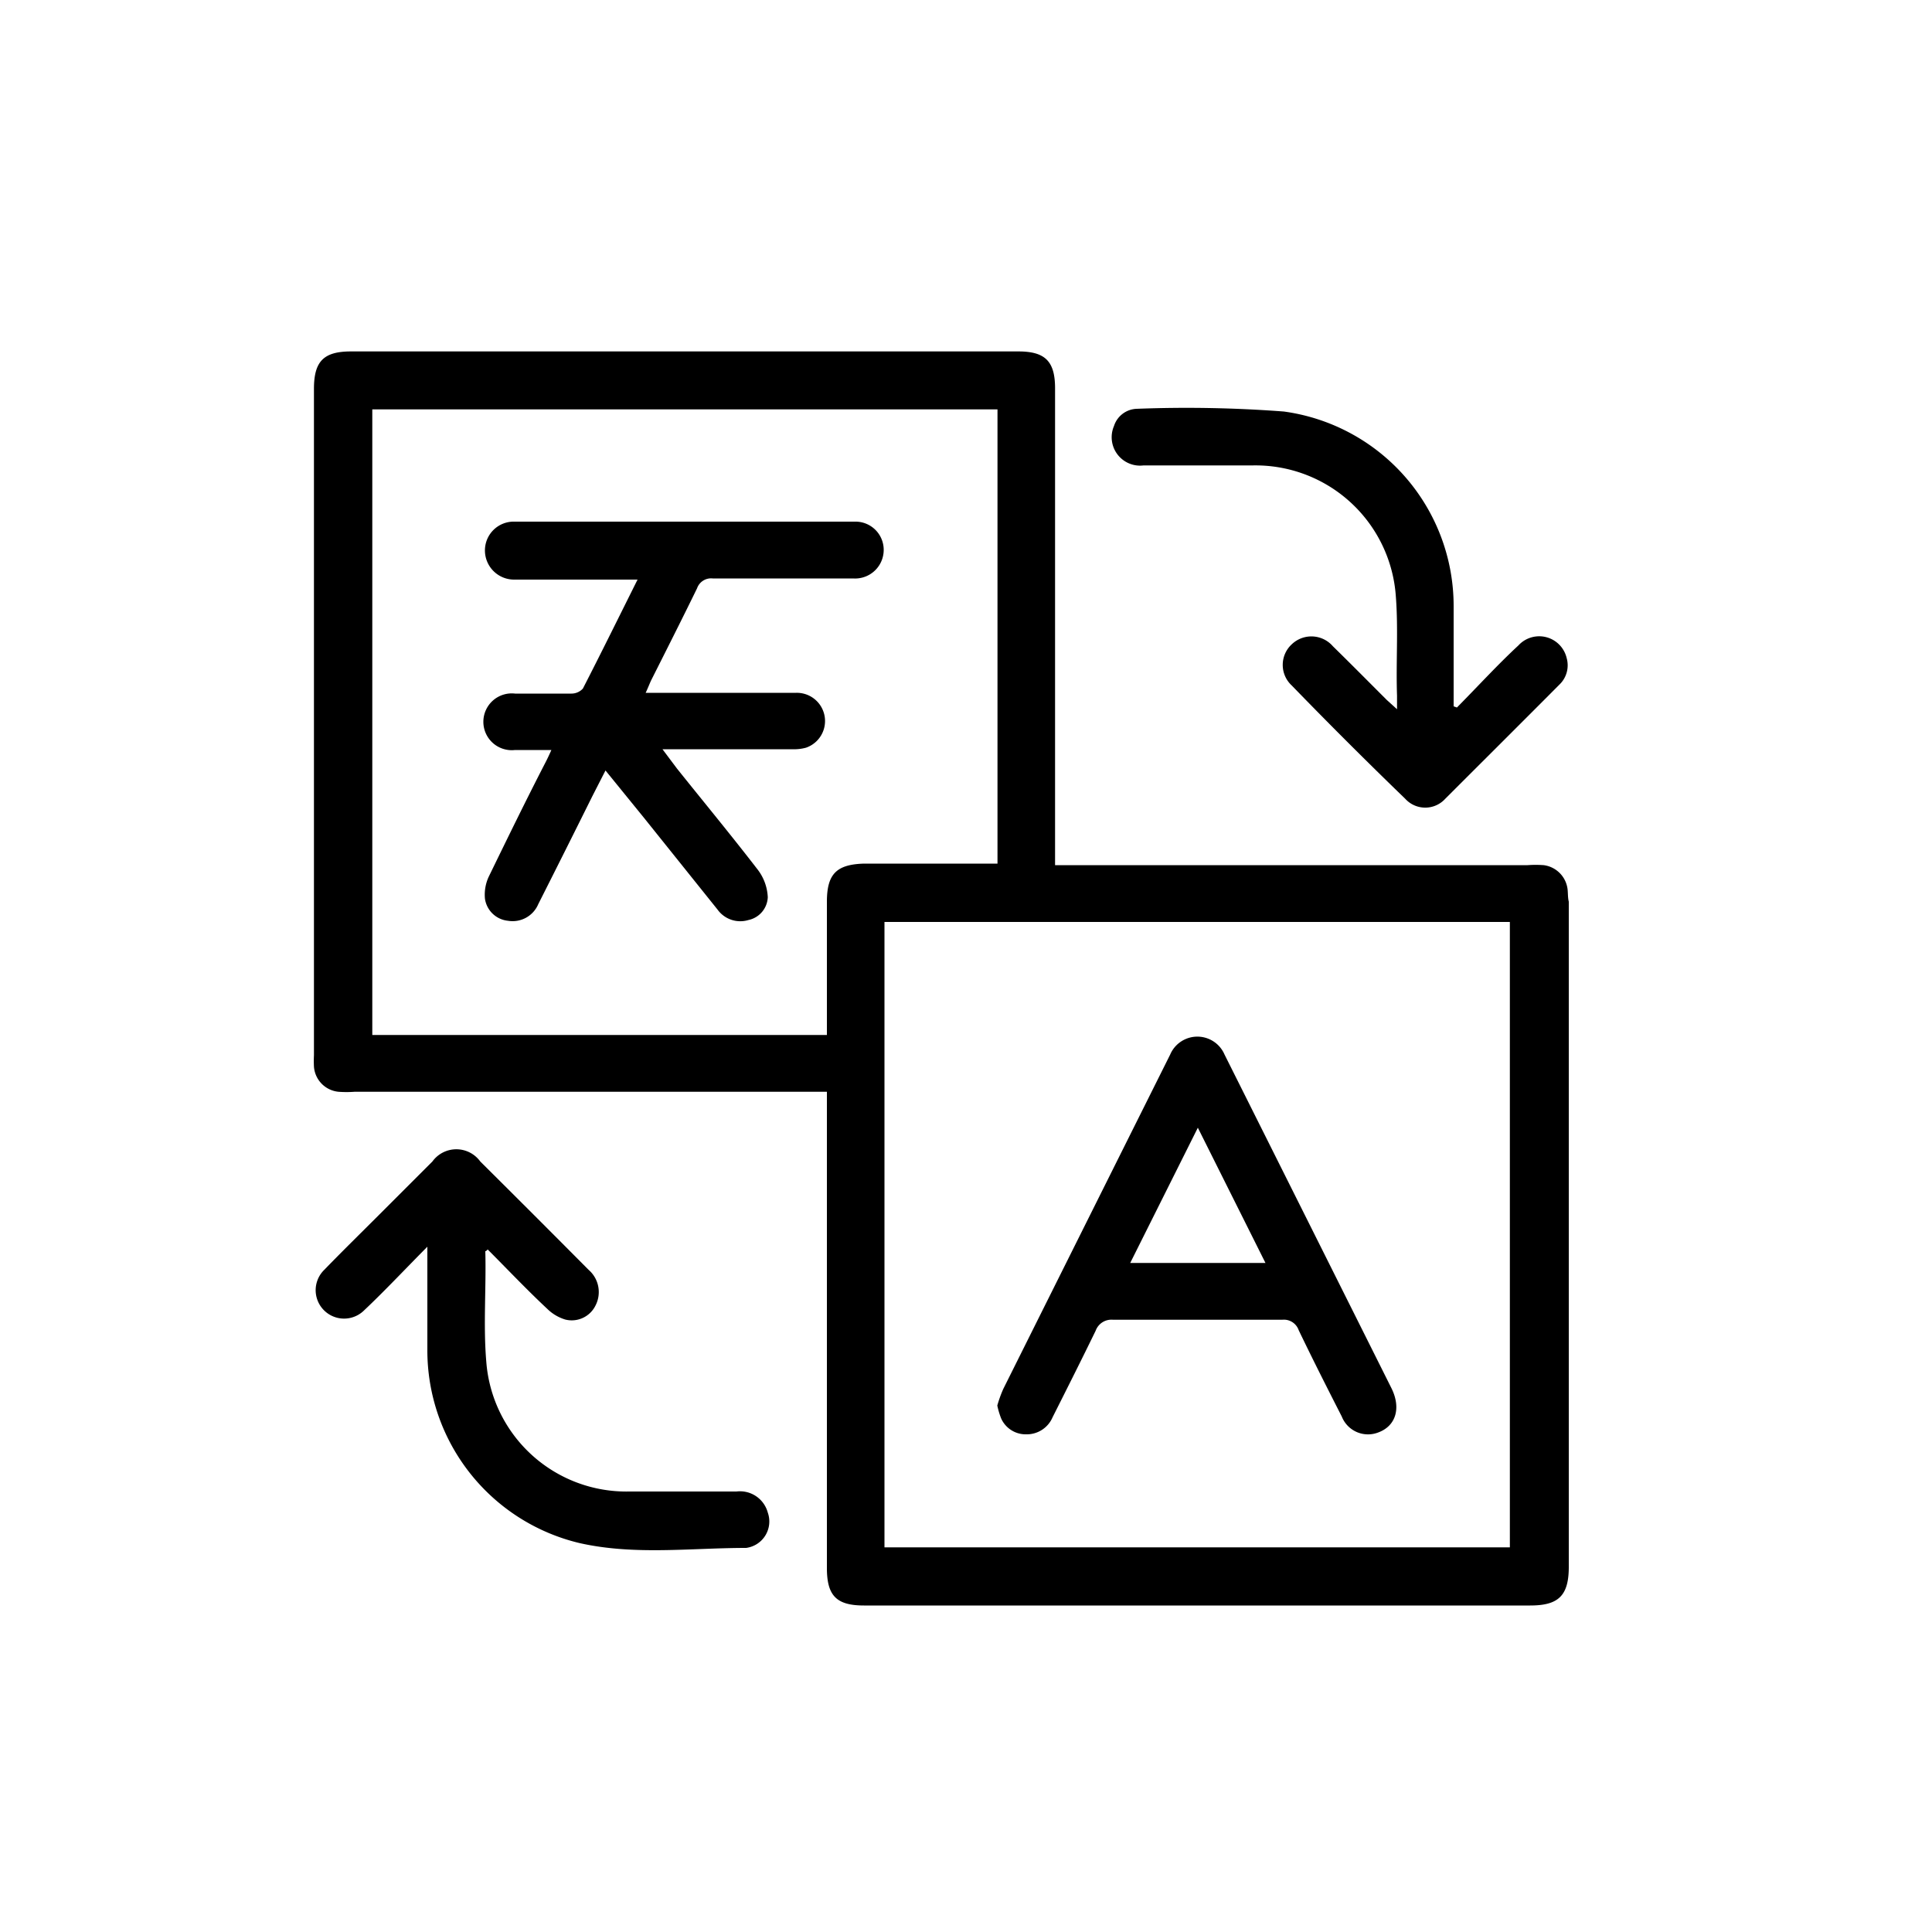
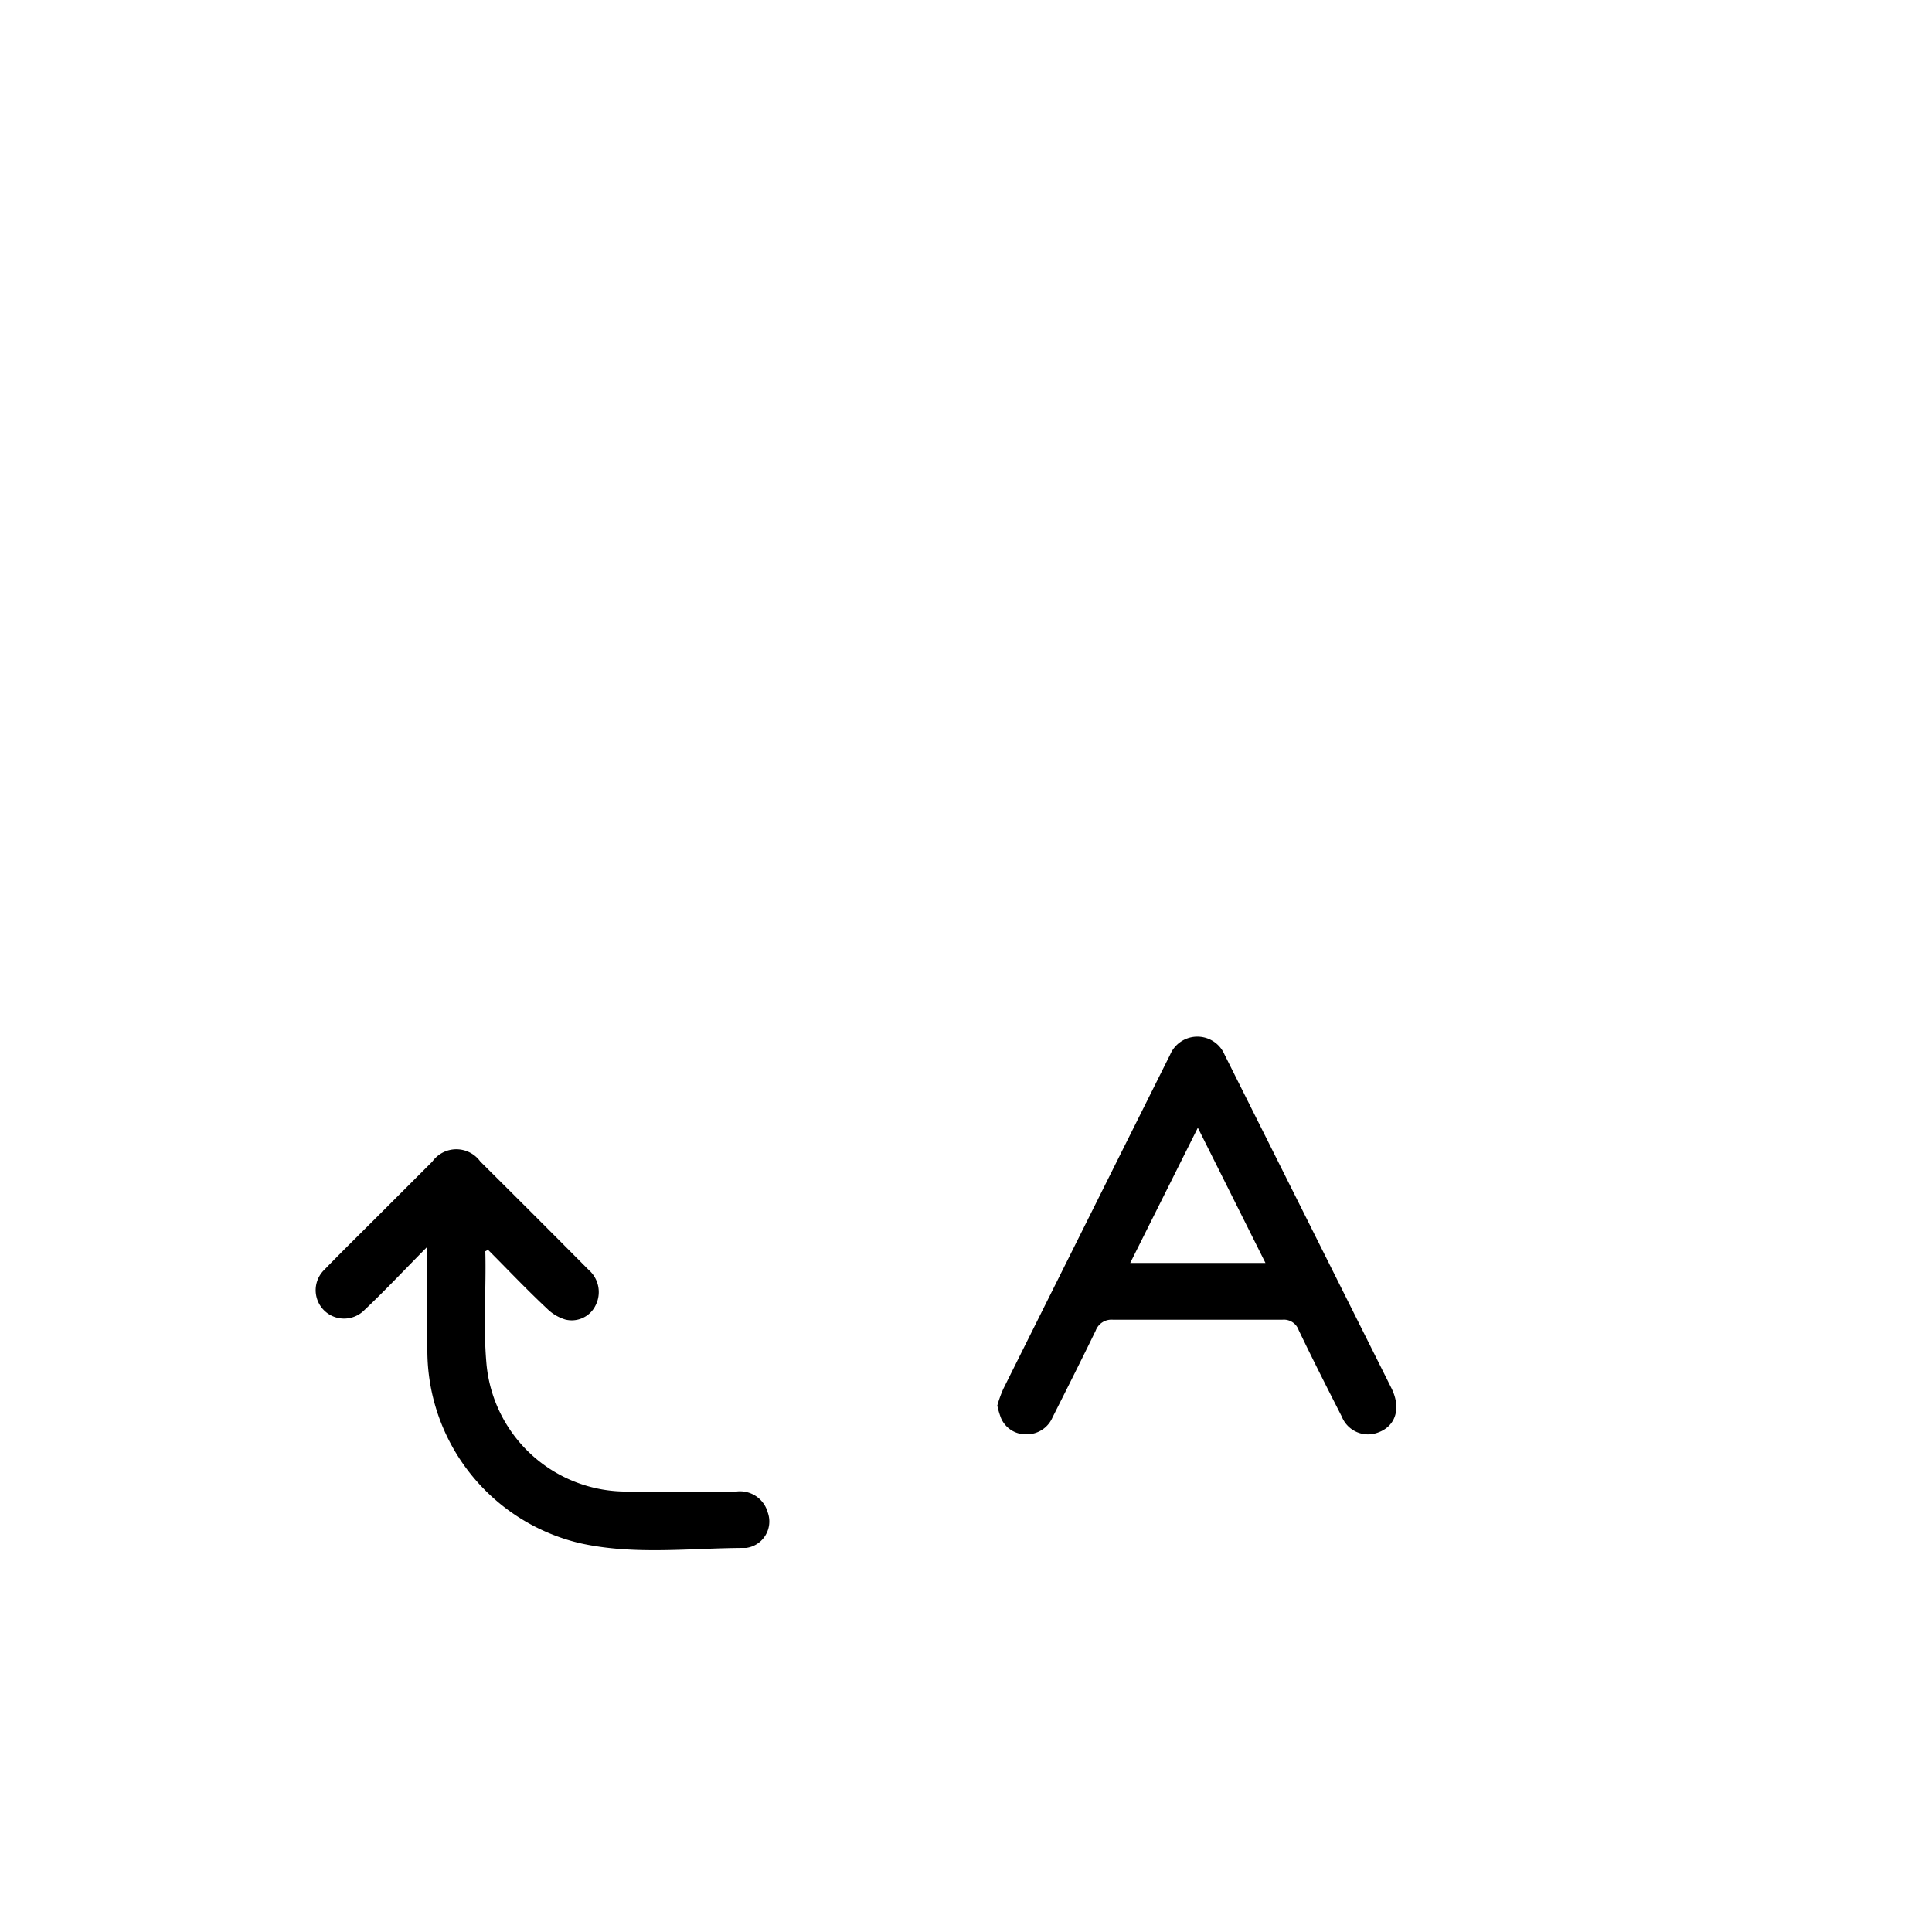
<svg xmlns="http://www.w3.org/2000/svg" id="Layer_1" data-name="Layer 1" viewBox="0 0 100 100">
-   <path d="M81.14,46.05a1.43,1.43,0,0,0-1.24-1.27,5.77,5.77,0,0,0-.83,0H54.61V20.1c0-1.4-.51-1.91-1.9-1.91H18.17c-1.42,0-1.92.51-1.92,1.94V54.62a5.72,5.72,0,0,0,0,.59,1.41,1.41,0,0,0,1.27,1.3,5.7,5.7,0,0,0,.83,0H42.8V81.16c0,1.44.5,1.94,1.92,1.94H79.2c1.46,0,2-.5,2-2q0-17.22,0-34.43C81.15,46.48,81.16,46.26,81.14,46.05Zm-38.34.63v6.89H19.27V21.19H51.63V44.7c-.24,0-.47,0-.7,0h-6.2C43.29,44.74,42.8,45.24,42.8,46.68ZM78.15,80.09H45.78V47.72H78.15Z" />
-   <path d="M59.19,24.09c1.89,0,3.77,0,5.66,0a7.28,7.28,0,0,1,7.4,6.8c.13,1.7,0,3.42.06,5.12v.7l-.53-.48c-.93-.93-1.85-1.86-2.79-2.78a1.47,1.47,0,0,0-2.13-.1,1.45,1.45,0,0,0,0,2.13q2.91,3,5.87,5.86a1.4,1.4,0,0,0,2.08,0c2-2,3.94-3.93,5.9-5.9a1.38,1.38,0,0,0,.38-1.38,1.46,1.46,0,0,0-2.5-.65c-1.08,1-2.12,2.14-3.18,3.21l-.17-.06v-.65c0-1.51,0-3,0-4.53a10.16,10.16,0,0,0-8.79-10.08,66.7,66.7,0,0,0-7.62-.14,1.28,1.28,0,0,0-1.17.89A1.47,1.47,0,0,0,59.19,24.09Z" />
  <path d="M38.12,77.2c-1.85,0-3.7,0-5.54,0a7.27,7.27,0,0,1-7.41-6.72c-.16-1.89,0-3.81-.05-5.72,0,0,.06,0,.12-.09,1,1,2,2.06,3.08,3.07a2.27,2.27,0,0,0,.94.56,1.37,1.37,0,0,0,1.56-.72,1.52,1.52,0,0,0-.35-1.85q-2.8-2.82-5.61-5.61a1.53,1.53,0,0,0-2.48,0l-2.74,2.74c-1,1-1.92,1.9-2.86,2.87a1.47,1.47,0,1,0,2.06,2.1c1.06-1,2.1-2.11,3.28-3.3,0,.37,0,.56,0,.75,0,1.53,0,3.06,0,4.59a10.25,10.25,0,0,0,7.88,10c2.84.64,5.75.25,8.62.25a1.38,1.38,0,0,0,1.12-1.83A1.49,1.49,0,0,0,38.12,77.2Z" />
  <path d="M53.11,74.24a1.45,1.45,0,0,0,1.37-.88c.75-1.49,1.51-3,2.23-4.48a.87.87,0,0,1,.9-.57q4.38,0,8.76,0a.81.81,0,0,1,.85.54c.72,1.5,1.48,3,2.23,4.47a1.46,1.46,0,0,0,1.87.83c.93-.33,1.22-1.27.69-2.32q-4.31-8.62-8.63-17.25a1.53,1.53,0,0,0-2.81,0q-4.32,8.65-8.64,17.31a6.39,6.39,0,0,0-.31.86,4.15,4.15,0,0,0,.2.67A1.39,1.39,0,0,0,53.11,74.24ZM62,58.37l3.5,7h-7Z" />
-   <path d="M44.24,27H26.64a1.49,1.49,0,0,0-1.54,1.49A1.51,1.51,0,0,0,26.61,30c.33,0,.67,0,1,0H33c-1,2-1.89,3.81-2.83,5.64a.8.8,0,0,1-.59.26c-1,0-1.94,0-2.92,0a1.47,1.47,0,1,0,0,2.92h1.88c-.14.31-.23.5-.33.69-1,1.94-1.94,3.87-2.89,5.82a2.21,2.21,0,0,0-.22,1.18,1.34,1.34,0,0,0,1.2,1.15,1.44,1.44,0,0,0,1.56-.86q1.41-2.79,2.8-5.59l.68-1.33,2,2.46,3.8,4.74a1.45,1.45,0,0,0,1.6.54,1.26,1.26,0,0,0,1-1.18,2.53,2.53,0,0,0-.5-1.4c-1.37-1.78-2.8-3.51-4.2-5.26l-.75-1h6.73a2.32,2.32,0,0,0,.7-.08,1.46,1.46,0,0,0-.5-2.84H33.42c.12-.26.19-.44.27-.62.8-1.59,1.61-3.19,2.39-4.79a.77.77,0,0,1,.81-.51c2.42,0,4.85,0,7.27,0a1.48,1.48,0,0,0,1.58-1.51A1.46,1.46,0,0,0,44.24,27Z" />
</svg>